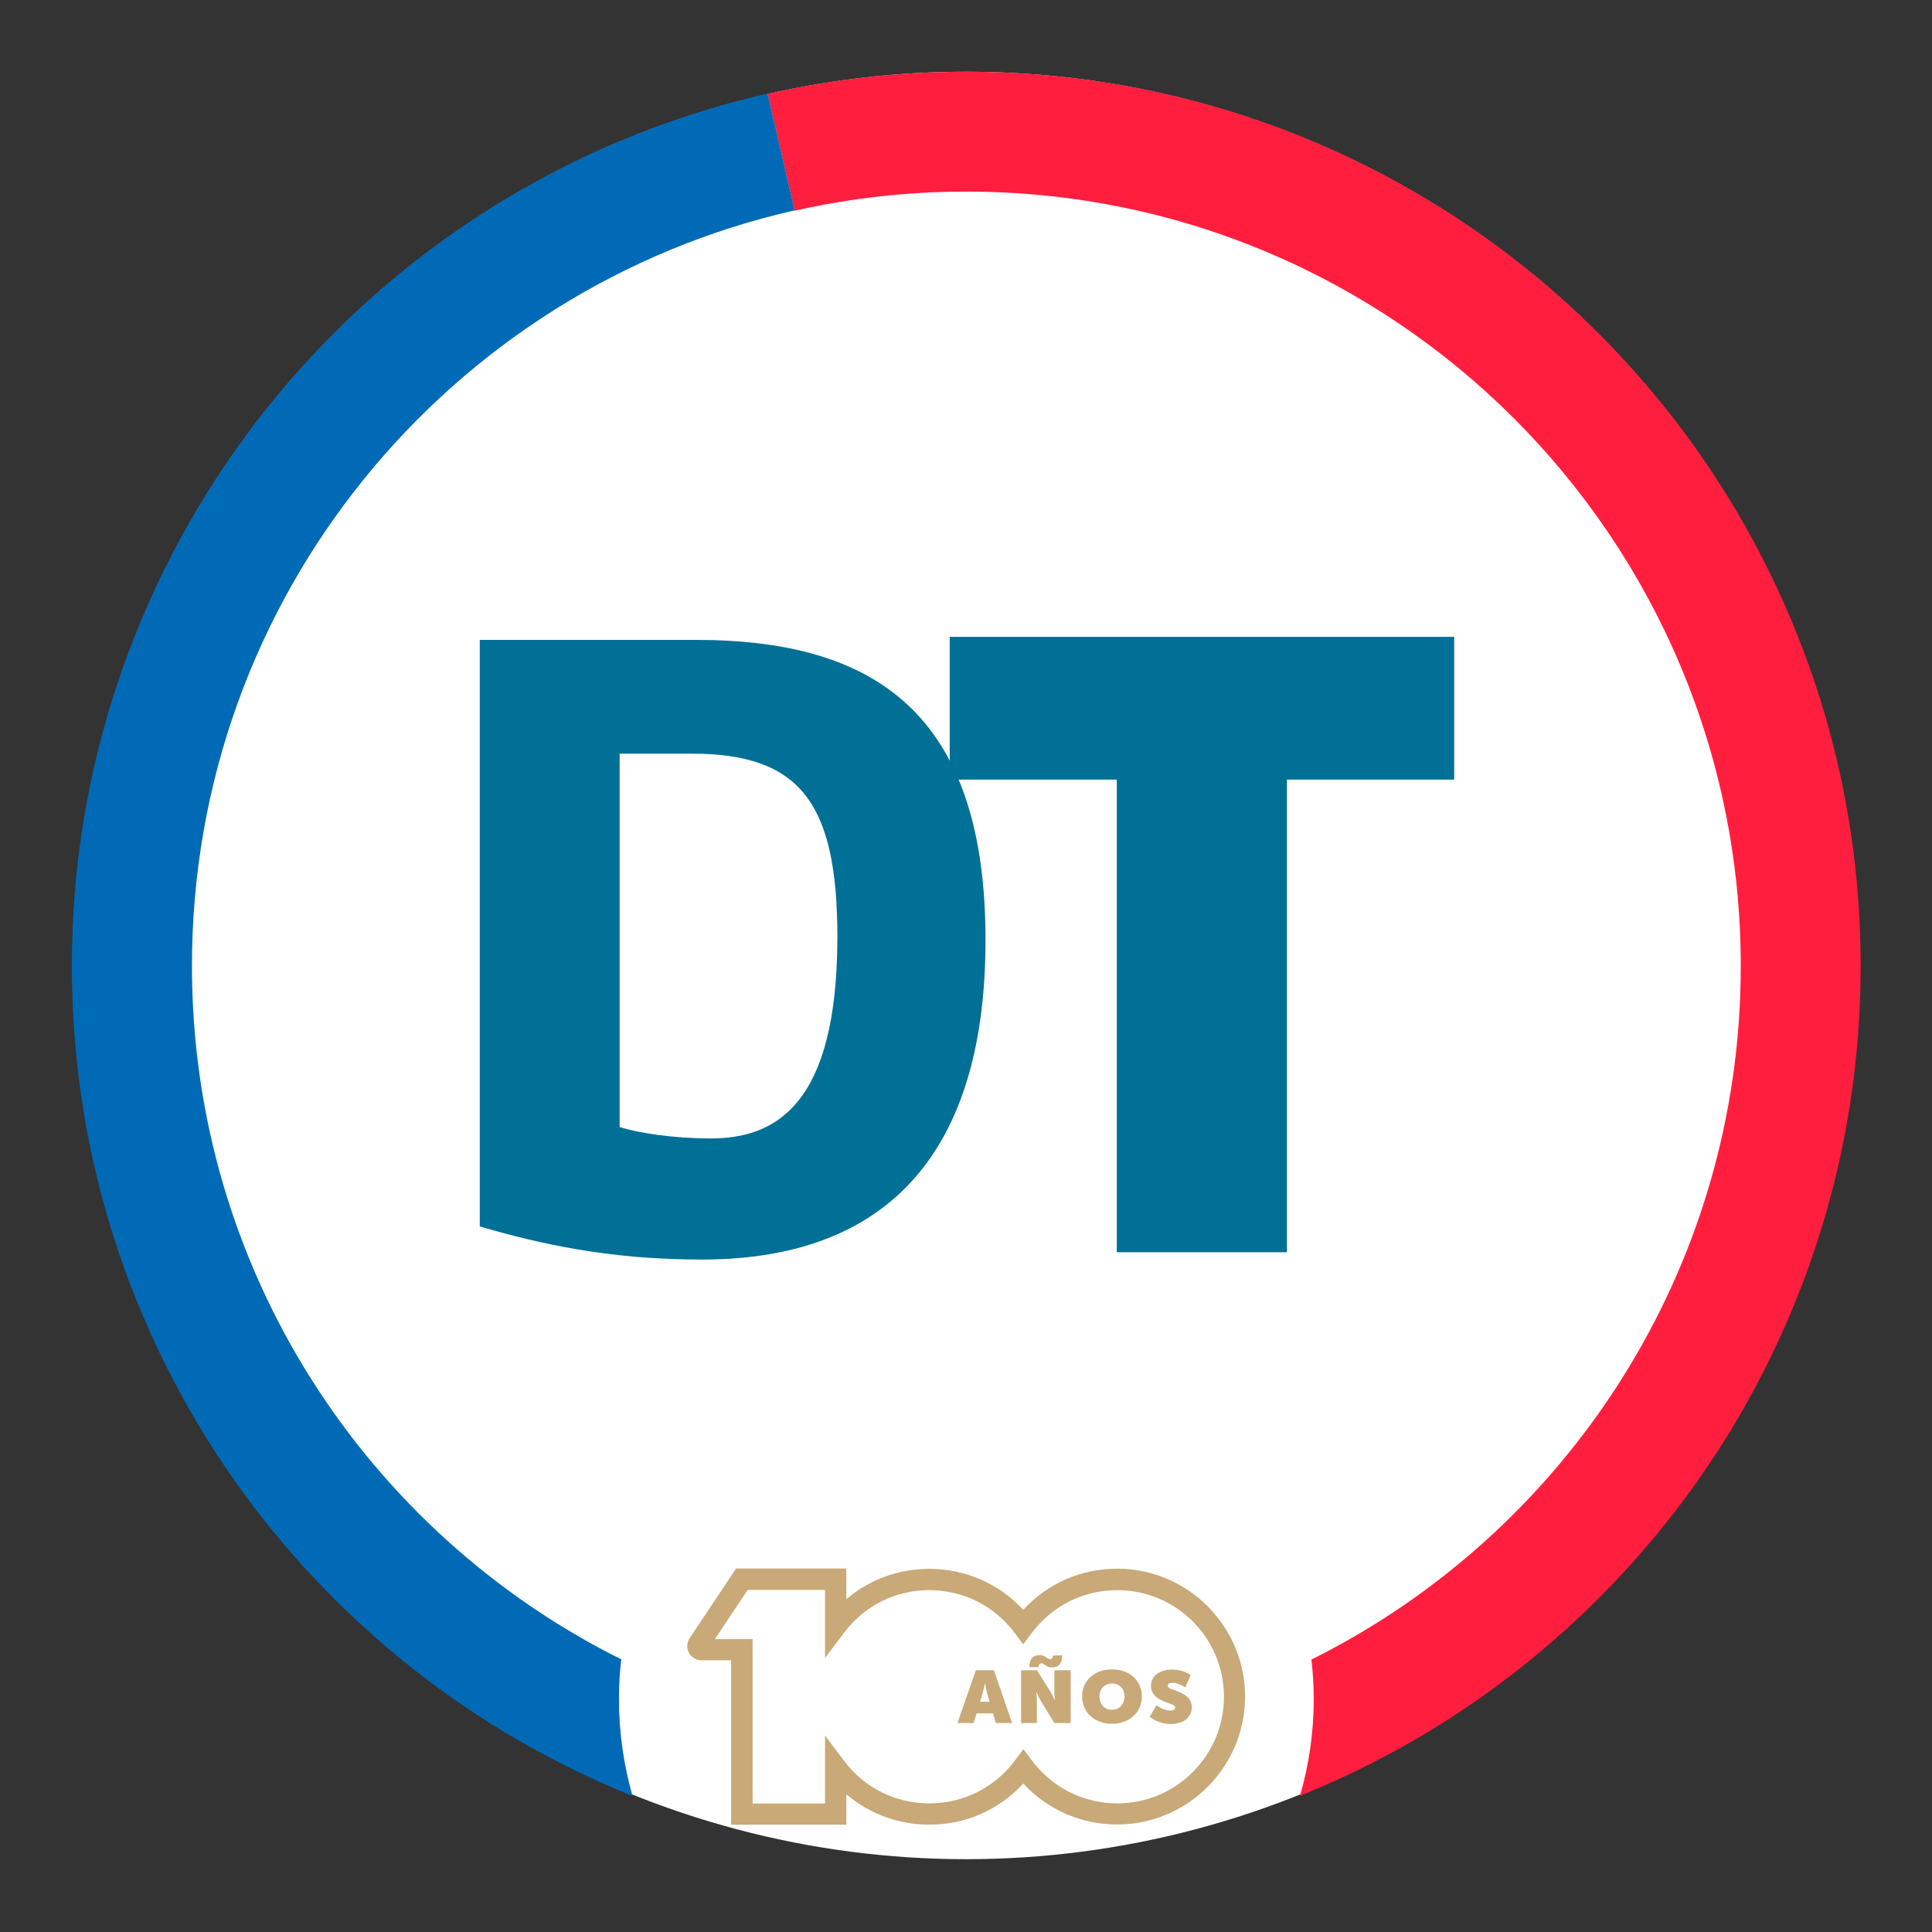
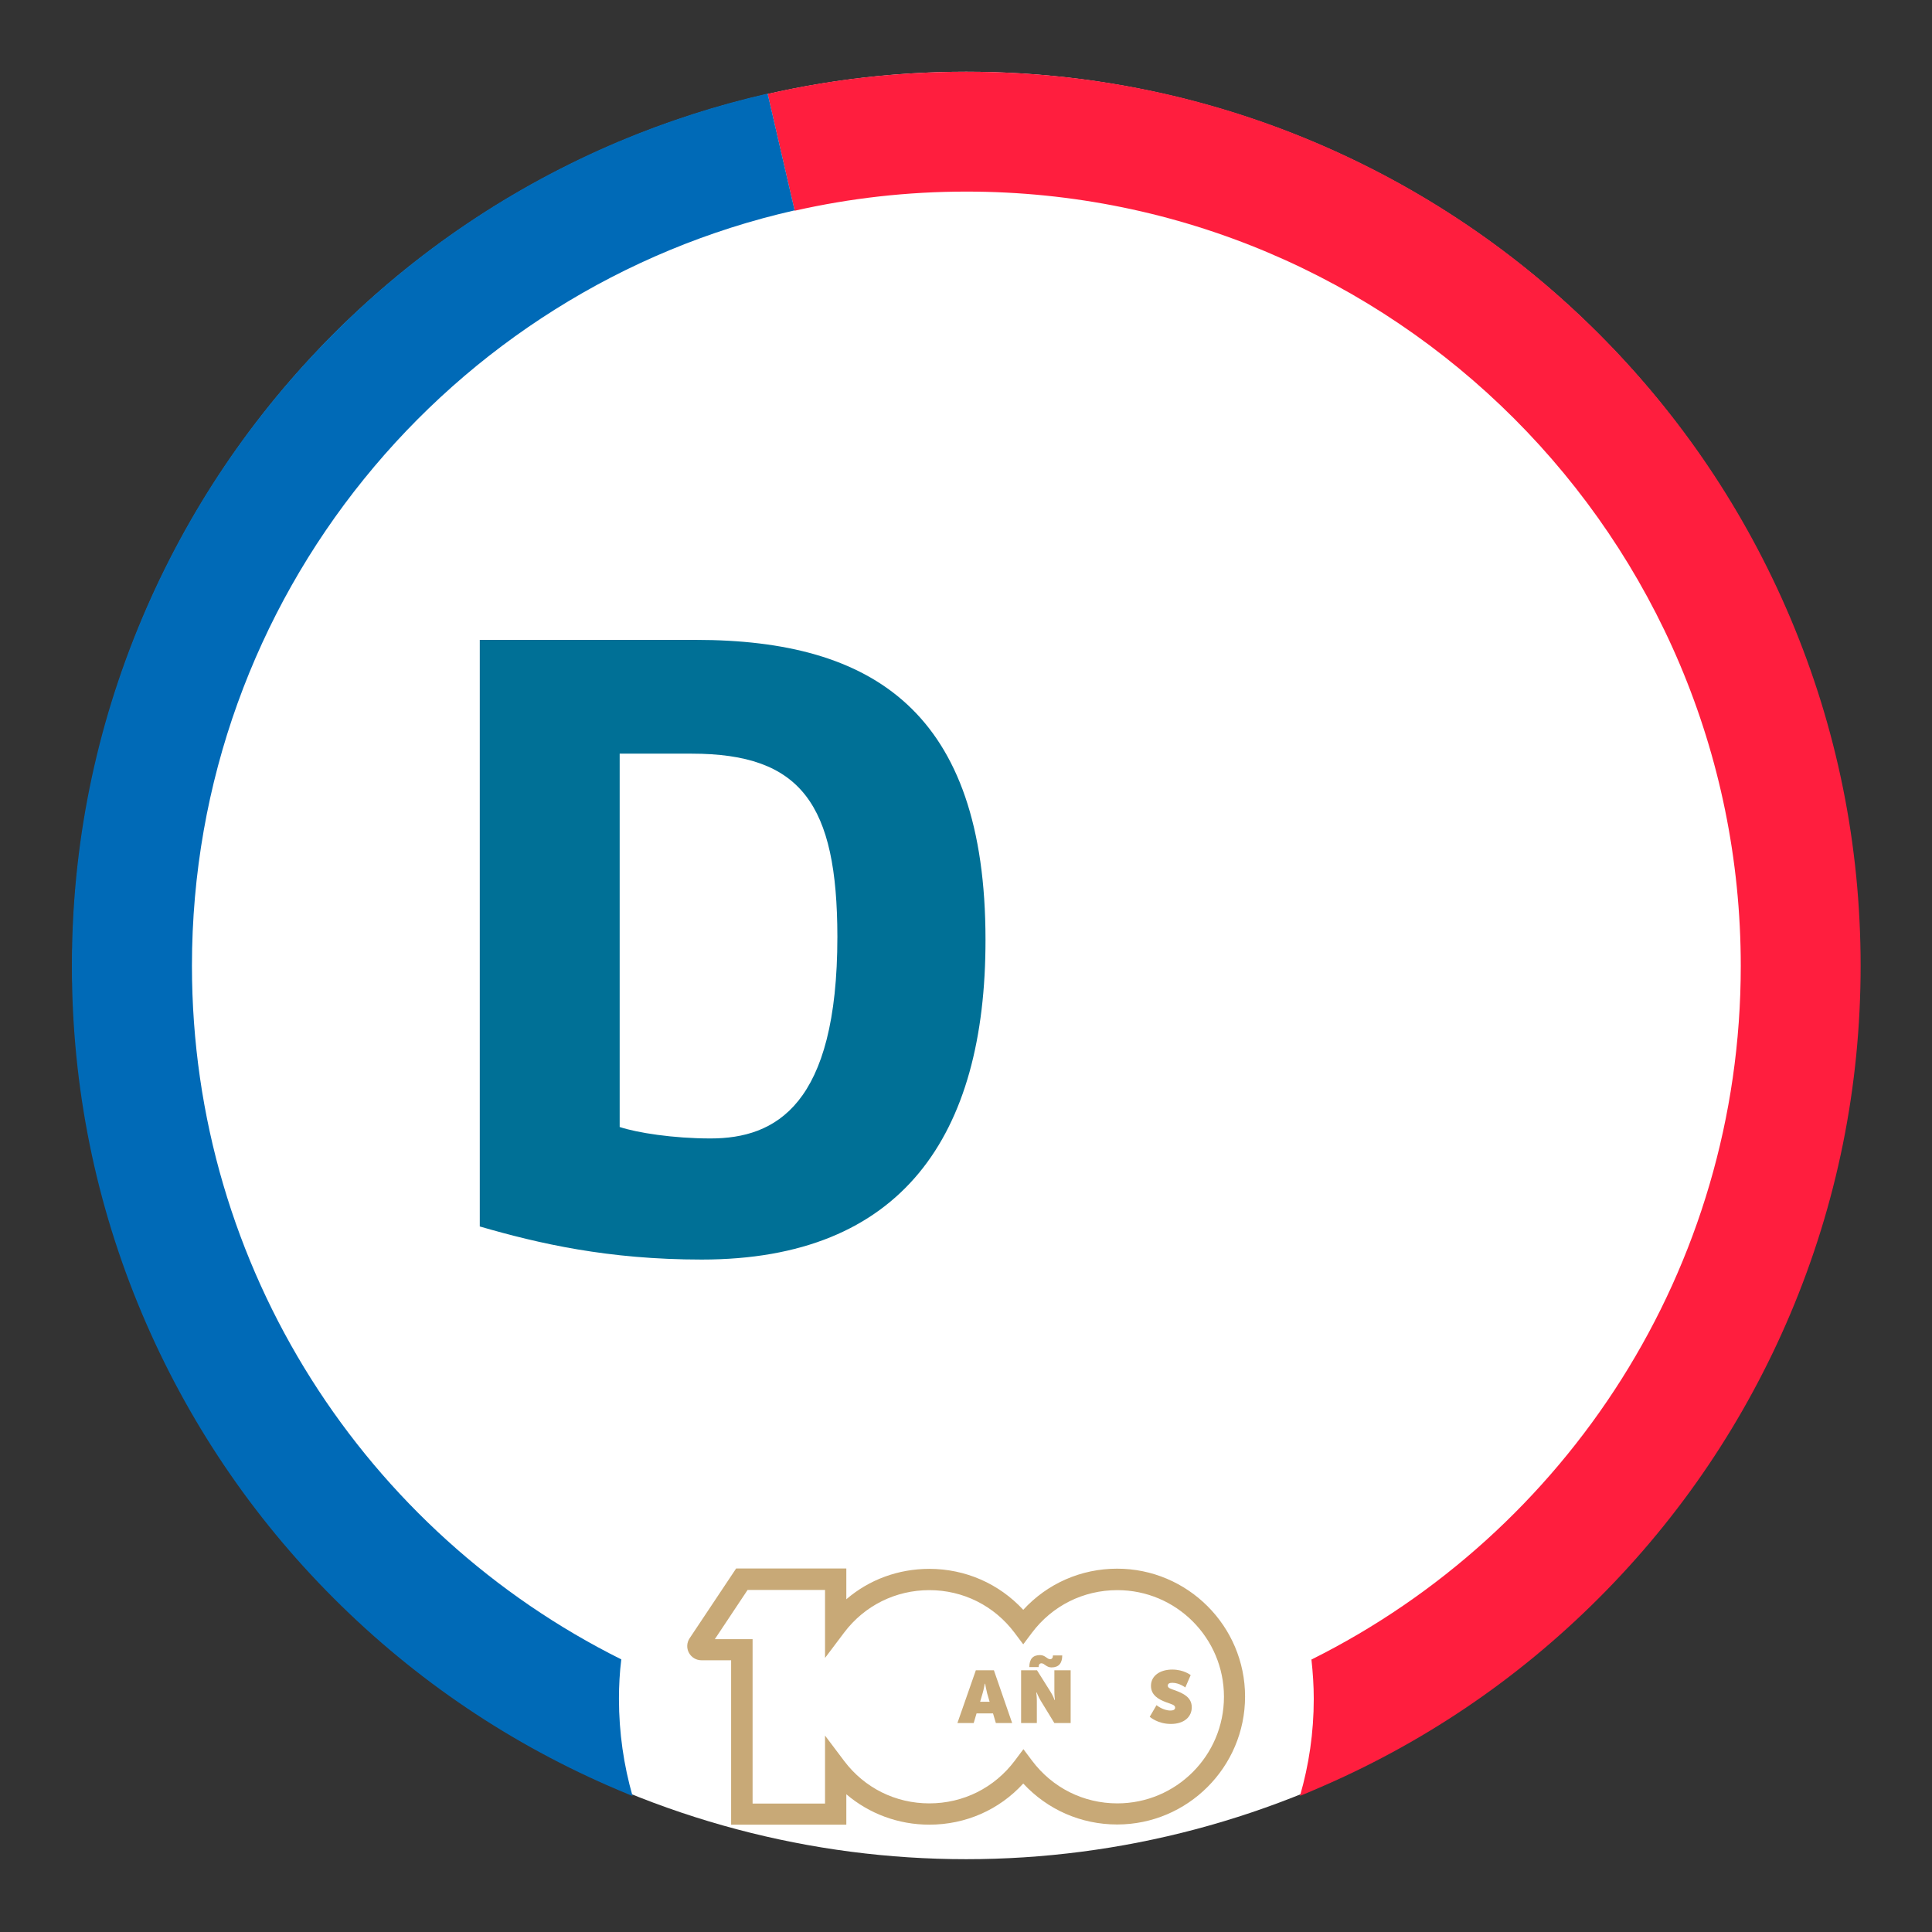
<svg xmlns="http://www.w3.org/2000/svg" xmlns:ns1="http://sodipodi.sourceforge.net/DTD/sodipodi-0.dtd" xmlns:ns2="http://www.inkscape.org/namespaces/inkscape" version="1.1" id="LOGO_DT_copia_2" x="0px" y="0px" viewBox="0 0 1080 1080" style="enable-background:new 0 0 1080 1080;" xml:space="preserve" ns1:docname="Logo DT 100 web movil.svg" ns2:version="1.1.2 (0a00cf5339, 2022-02-04)">
  <rect x="0" y="0" width="1080" height="1080" fill="#333333" stroke="none" />
  <defs id="defs241">
			
			
			
		
	
	

		
		
		
		
	</defs>
  <ns1:namedview id="namedview239" pagecolor="#ffffff" bordercolor="#666666" borderopacity="1.0" ns2:pageshadow="2" ns2:pageopacity="0.0" ns2:pagecheckerboard="0" showgrid="false" ns2:zoom="0.81388889" ns2:cx="372.90102" ns2:cy="569.48805" ns2:window-width="1920" ns2:window-height="1012" ns2:window-x="1368" ns2:window-y="40" ns2:window-maximized="1" ns2:current-layer="layer1" />
  <style type="text/css" id="style142">
	.st0{fill:#FFFFFF;}
	.st1{fill:#007096;}
	.st2{fill:#FF1E3E;}
	.st3{fill:#006AB7;}
	.st4{fill:#C8A977;}
</style>
  <g ns2:groupmode="layer" id="layer1" ns2:label="Layer 1">
    <circle class="st0" cx="540.1" cy="539.7" r="499.6" id="circle144" />
    <g id="g154" transform="translate(0,38)">
      <g id="g148">
        <path class="st1" d="m 392.3,666.1 c -52.4,0 -91,-8.9 -124.1,-18.5 V 319.7 H 389 c 99.1,0 161.9,40.3 161.9,167.6 0.1,109.5 -46.6,178.8 -158.6,178.8 z M 386.7,383.3 H 346.4 V 592 c 9.7,3.2 29.8,6.4 50.8,6.4 36.3,0 70.9,-18.5 70.9,-112.8 C 468,411.5 447.9,383.3 386.7,383.3 Z" id="path146" />
      </g>
      <g id="g152">
-         <path class="st1" d="M 719.4,397.8 V 662 H 624.3 V 397.8 H 530.9 V 318 h 282 v 79.8 z" id="path150" />
-       </g>
+         </g>
    </g>
    <path class="st2" d="M 1000.8,345.4 C 975.6,285.9 939.6,232.4 893.7,186.5 847.8,140.6 794.3,104.6 734.8,79.4 673.1,53.3 607.6,40.1 540.2,40.1 c -37.8,0 -74.9,4.1 -111.1,12.4 l 15.1,65.3 c 30.9,-7 63,-10.7 96,-10.7 239.1,0 432.9,193.8 432.9,432.9 0,169.8 -97.7,316.8 -240,387.7 0.8,7.2 1.3,14.6 1.3,22 0,18.8 -2.7,37 -7.7,54.2 2.7,-1.1 5.4,-2.2 8.1,-3.4 59.5,-25.2 113,-61.2 158.9,-107.1 45.9,-45.9 81.9,-99.4 107.1,-158.9 26.1,-61.7 39.3,-127.2 39.3,-194.6 0,-67.4 -13.2,-132.8 -39.3,-194.5 z" id="path214" />
    <path class="st3" d="m 346,949.7 c 0,-7.5 0.4,-14.8 1.3,-22.1 -142.3,-70.9 -240,-217.9 -240,-387.7 0,-206.1 144,-378.6 336.9,-422.3 L 429.1,52.3 c -28.5,6.5 -56.4,15.5 -83.5,26.9 -59.5,25.2 -113,61.2 -158.9,107.1 -45.9,45.9 -81.9,99.4 -107.1,158.9 -26.2,61.9 -39.4,127.3 -39.4,194.8 0,67.5 13.2,132.9 39.3,194.6 25.2,59.5 61.2,113 107.1,158.9 45.9,45.9 99.4,81.9 158.9,107.1 2.7,1.1 5.4,2.3 8.1,3.4 -4.9,-17.2 -7.6,-35.4 -7.6,-54.3 z" id="path216" />
    <g id="g232">
      <g id="g220">
        <path class="st4" d="m 519.5,1020 c -17.3,0 -33.6,-6.1 -46.4,-17 v 17 h -64.4 v -91.9 h -16.6 c -2.9,0 -5.6,-1.6 -7,-4.2 -1.4,-2.6 -1.2,-5.7 0.4,-8.1 l 26,-39 h 61.6 V 894 c 12.8,-11 29.1,-17 46.4,-17 20.2,0 39,8.3 52.5,22.9 13.5,-14.7 32.3,-23 52.5,-23 39.4,0 71.5,32.1 71.5,71.5 0,39.4 -32.1,71.5 -71.5,71.5 -20.2,0 -39,-8.3 -52.5,-22.9 -13.4,14.7 -32.2,23 -52.5,23 z m -58.3,-49.8 10.7,14.2 c 11.4,15.1 28.7,23.7 47.6,23.7 19,0 36.4,-8.7 47.8,-23.9 l 4.8,-6.4 4.8,6.4 c 11.4,15.2 28.8,23.9 47.7,23.9 32.9,0 59.6,-26.7 59.6,-59.6 0,-32.9 -26.7,-59.6 -59.6,-59.6 -19,0 -36.4,8.7 -47.8,23.9 l -4.8,6.4 -4.8,-6.4 c -11.4,-15.2 -28.8,-23.9 -47.7,-23.9 -18.8,0 -36.2,8.6 -47.6,23.7 l -10.7,14.2 v -38 h -43.3 l -18.3,27.5 h 21.1 v 91.9 h 40.5 z" id="path218" />
      </g>
      <g id="g230">
        <path class="st4" d="m 545.5,933.7 h 10.1 l 10.2,29.5 h -9.1 l -1.6,-5.4 h -9.2 l -1.6,5.4 h -9.1 z m 7.7,17.6 -1.4,-4.8 c -0.5,-1.9 -1.1,-5.3 -1.1,-5.3 h -0.2 c 0,0 -0.6,3.4 -1.2,5.3 l -1.4,4.8 z" id="path222" />
        <path class="st4" d="m 570.8,933.7 h 8.9 l 7.6,12.1 c 1.3,2 2.2,4.5 2.2,4.5 h 0.2 c 0,0 -0.3,-2.6 -0.3,-4.5 v -12.1 h 9.1 v 29.5 h -9.1 l -7.7,-12.6 c -1.1,-1.8 -2.2,-4.5 -2.2,-4.5 h -0.2 c 0,0 0.3,2.6 0.3,4.5 v 12.6 h -8.8 z m 10.6,-8.5 c 2.9,0 3.9,2.3 5.6,2.3 1,0 1.6,-0.7 1.6,-2.1 h 5.2 c 0,4.4 -2,6.7 -6,6.7 -2.9,0 -3.9,-2.3 -5.6,-2.3 -1,0 -1.6,0.7 -1.6,2.1 h -5.2 c 0,-4.5 2,-6.7 6,-6.7 z" id="path224" />
-         <path class="st4" d="m 621.6,933.2 c 10,0 16.7,6.5 16.7,15 0,8.8 -6.7,15.4 -16.7,15.4 -10,0 -16.7,-6.6 -16.7,-15.4 0,-8.5 6.7,-15 16.7,-15 z m 0,22.6 c 4.1,0 7,-3 7,-7.5 0,-4.3 -2.9,-7.2 -7,-7.2 -4.1,0 -7,2.9 -7,7.2 0,4.5 2.9,7.5 7,7.5 z" id="path226" />
        <path class="st4" d="m 646.5,953.2 c 0,0 3.6,3 7.8,3 1.4,0 2.6,-0.4 2.6,-1.6 0,-1.6 -2,-1.9 -5.2,-3.1 -3.9,-1.5 -8.3,-3.8 -8.3,-9.1 0,-5.6 5,-9.1 11.9,-9.1 6.5,0 10.3,3.1 10.3,3.1 l -3,6.9 c 0,0 -3.4,-2.6 -7.2,-2.6 -1.4,0 -2.6,0.3 -2.6,1.6 0,1.4 1.8,1.8 4.3,2.7 4.2,1.6 9.1,3.7 9.1,9.4 0,5.2 -4.1,9.3 -11.7,9.3 -7.4,0 -11.8,-4 -11.8,-4 z" id="path228" />
      </g>
    </g>
  </g>
  <g ns2:groupmode="layer" id="layer2" ns2:label="Layer 2" />
</svg>